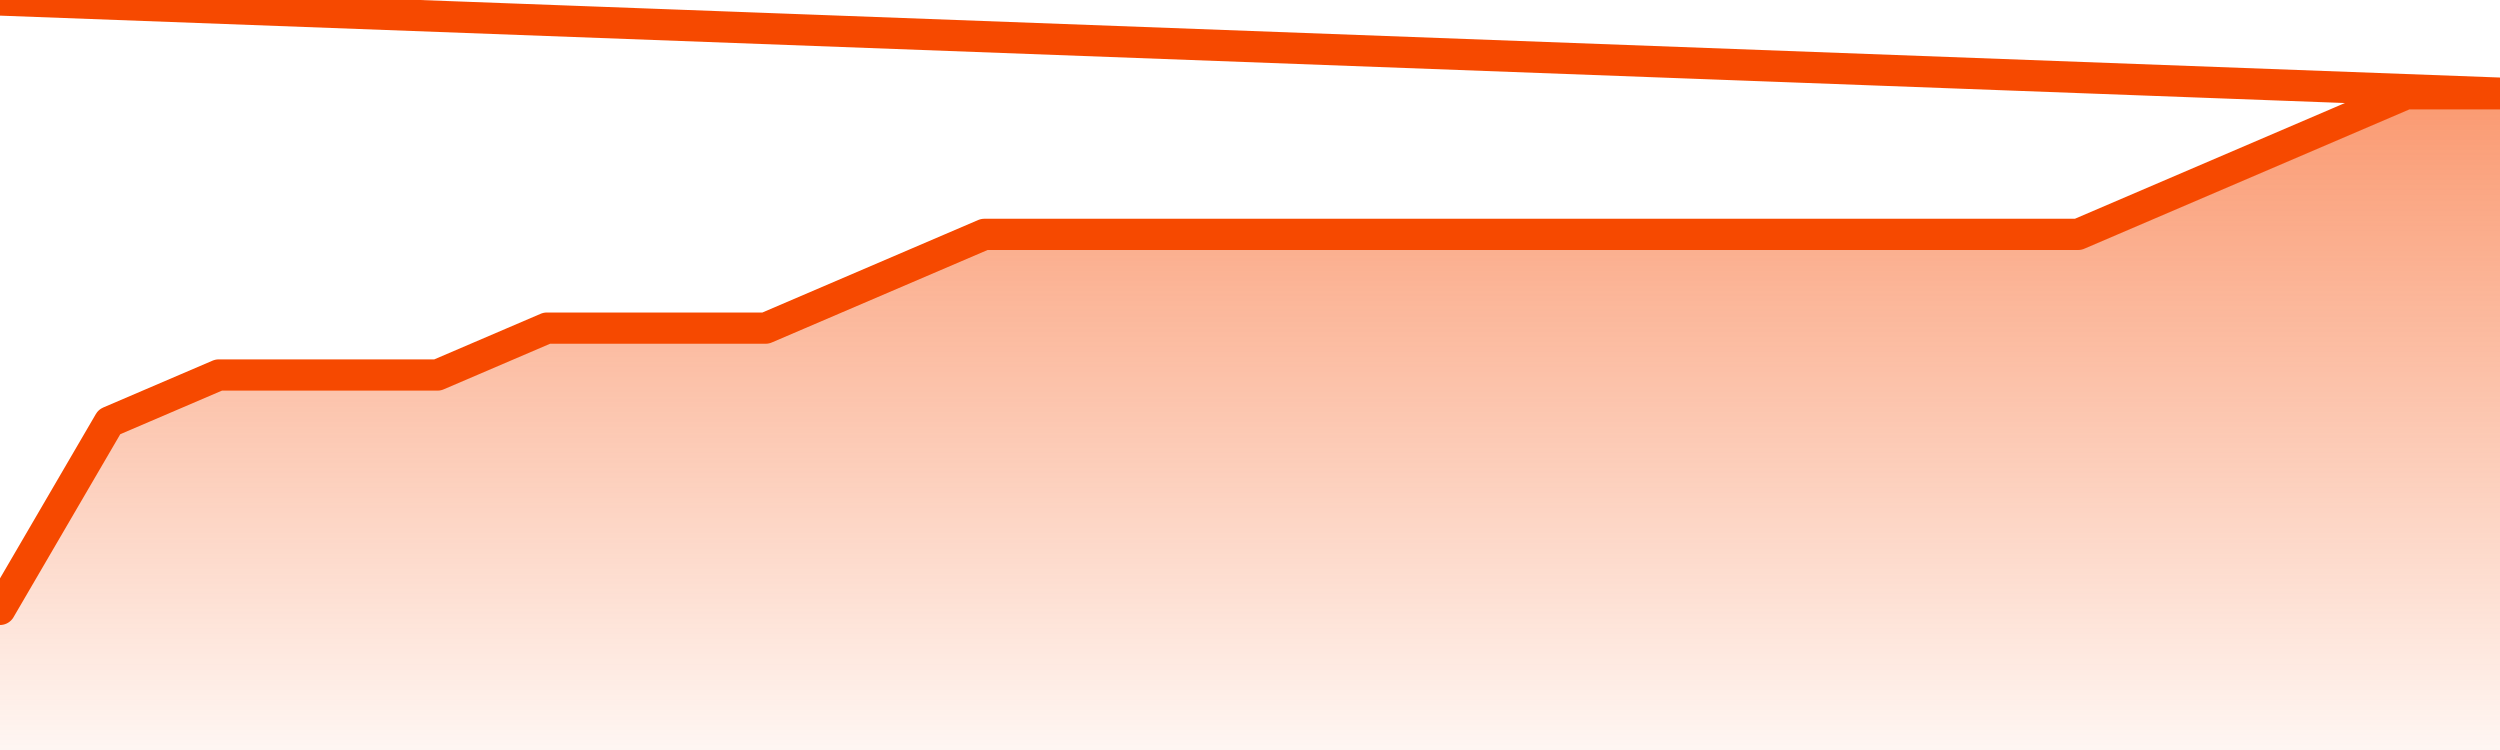
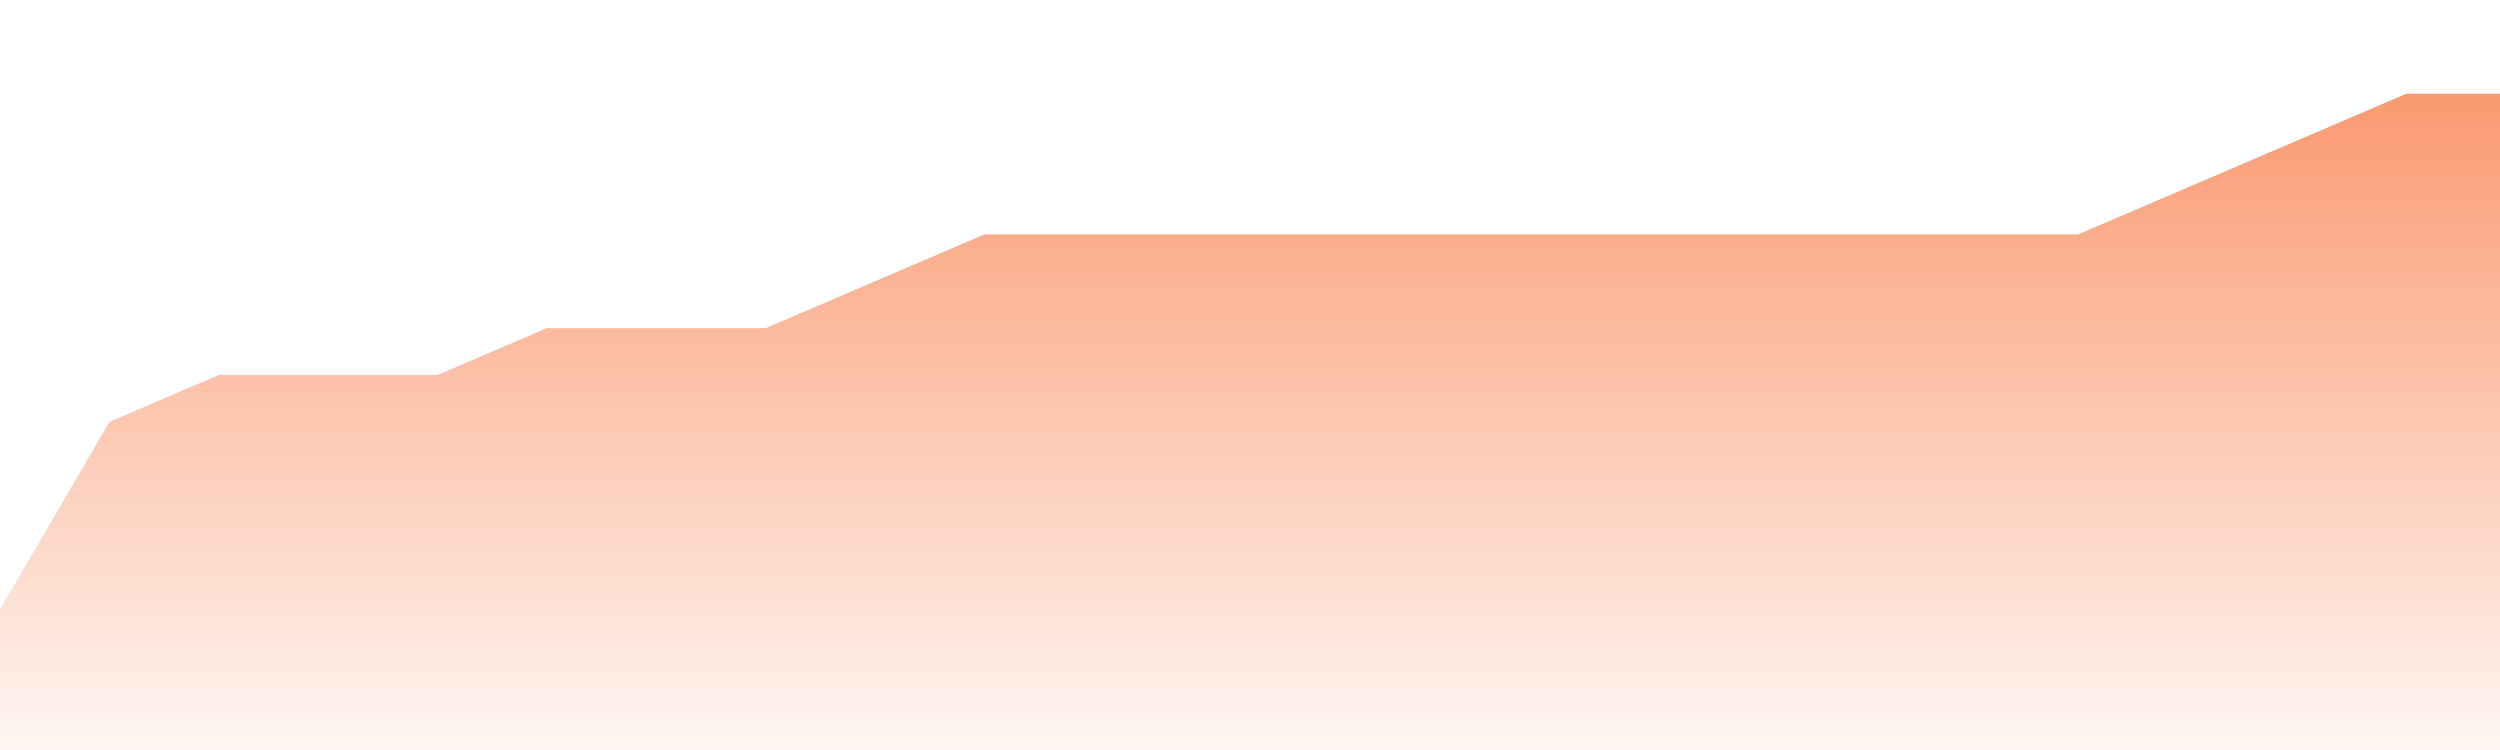
<svg xmlns="http://www.w3.org/2000/svg" version="1.1" width="80" height="24" viewBox="0 0 80 24">
  <defs>
    <linearGradient x1=".5" x2=".5" y2="1" id="gradient">
      <stop offset="0" stop-color="#F64900" />
      <stop offset="1" stop-color="#f64900" stop-opacity="0" />
    </linearGradient>
  </defs>
  <path fill="url(#gradient)" fill-opacity="0.56" stroke="none" d="M 0,26 0.0,19.5 3.5,13.5 7.0,12.0 10.5,12.0 14.0,12.0 17.5,10.5 21.0,10.5 24.5,10.5 28.0,9.0 31.5,7.5 35.0,7.5 38.5,7.5 42.0,7.5 45.5,7.5 49.0,7.5 52.5,7.5 56.0,7.5 59.5,7.5 63.0,7.5 66.5,7.5 70.0,6.0 73.5,4.5 77.0,3.0 80.5,3.0 82,26 Z" />
-   <path fill="none" stroke="#F64900" stroke-width="1" stroke-linejoin="round" stroke-linecap="round" d="M 0.0,19.5 3.5,13.5 7.0,12.0 10.5,12.0 14.0,12.0 17.5,10.5 21.0,10.5 24.5,10.5 28.0,9.0 31.5,7.5 35.0,7.5 38.5,7.5 42.0,7.5 45.5,7.5 49.0,7.5 52.5,7.5 56.0,7.5 59.5,7.5 63.0,7.5 66.5,7.5 70.0,6.0 73.5,4.5 77.0,3.0 80.5,3.0.join(' ') }" />
</svg>